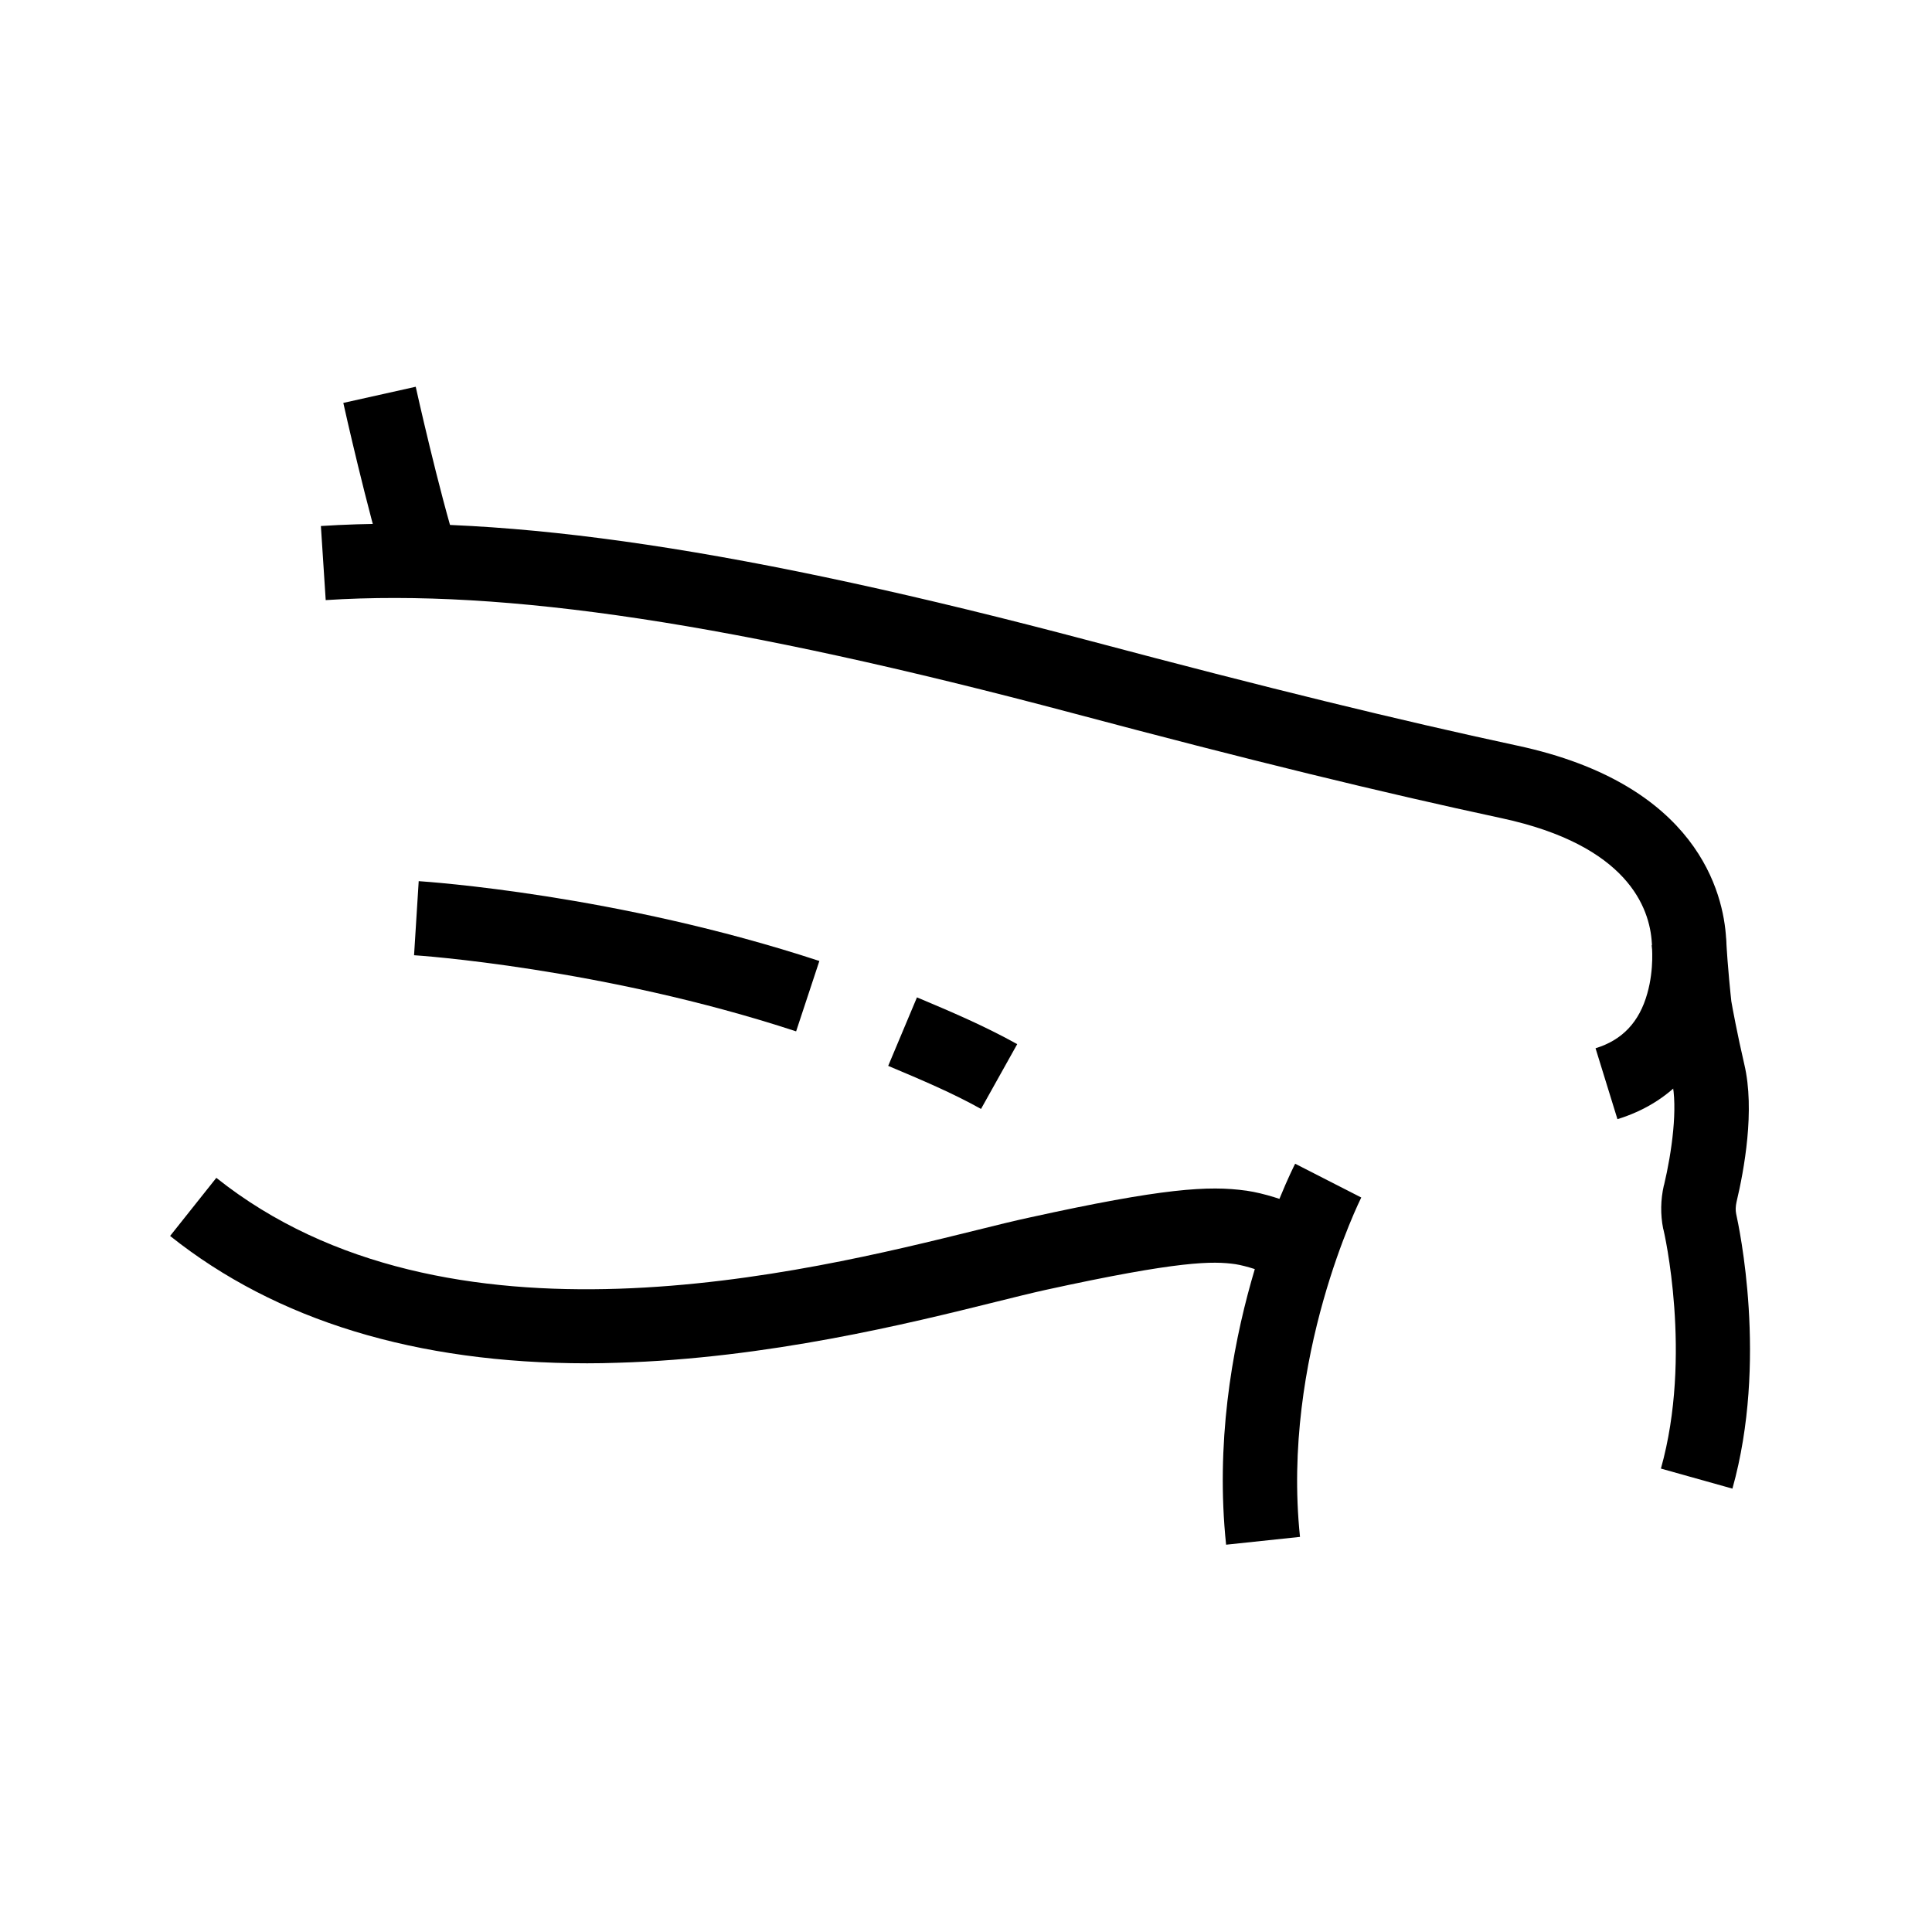
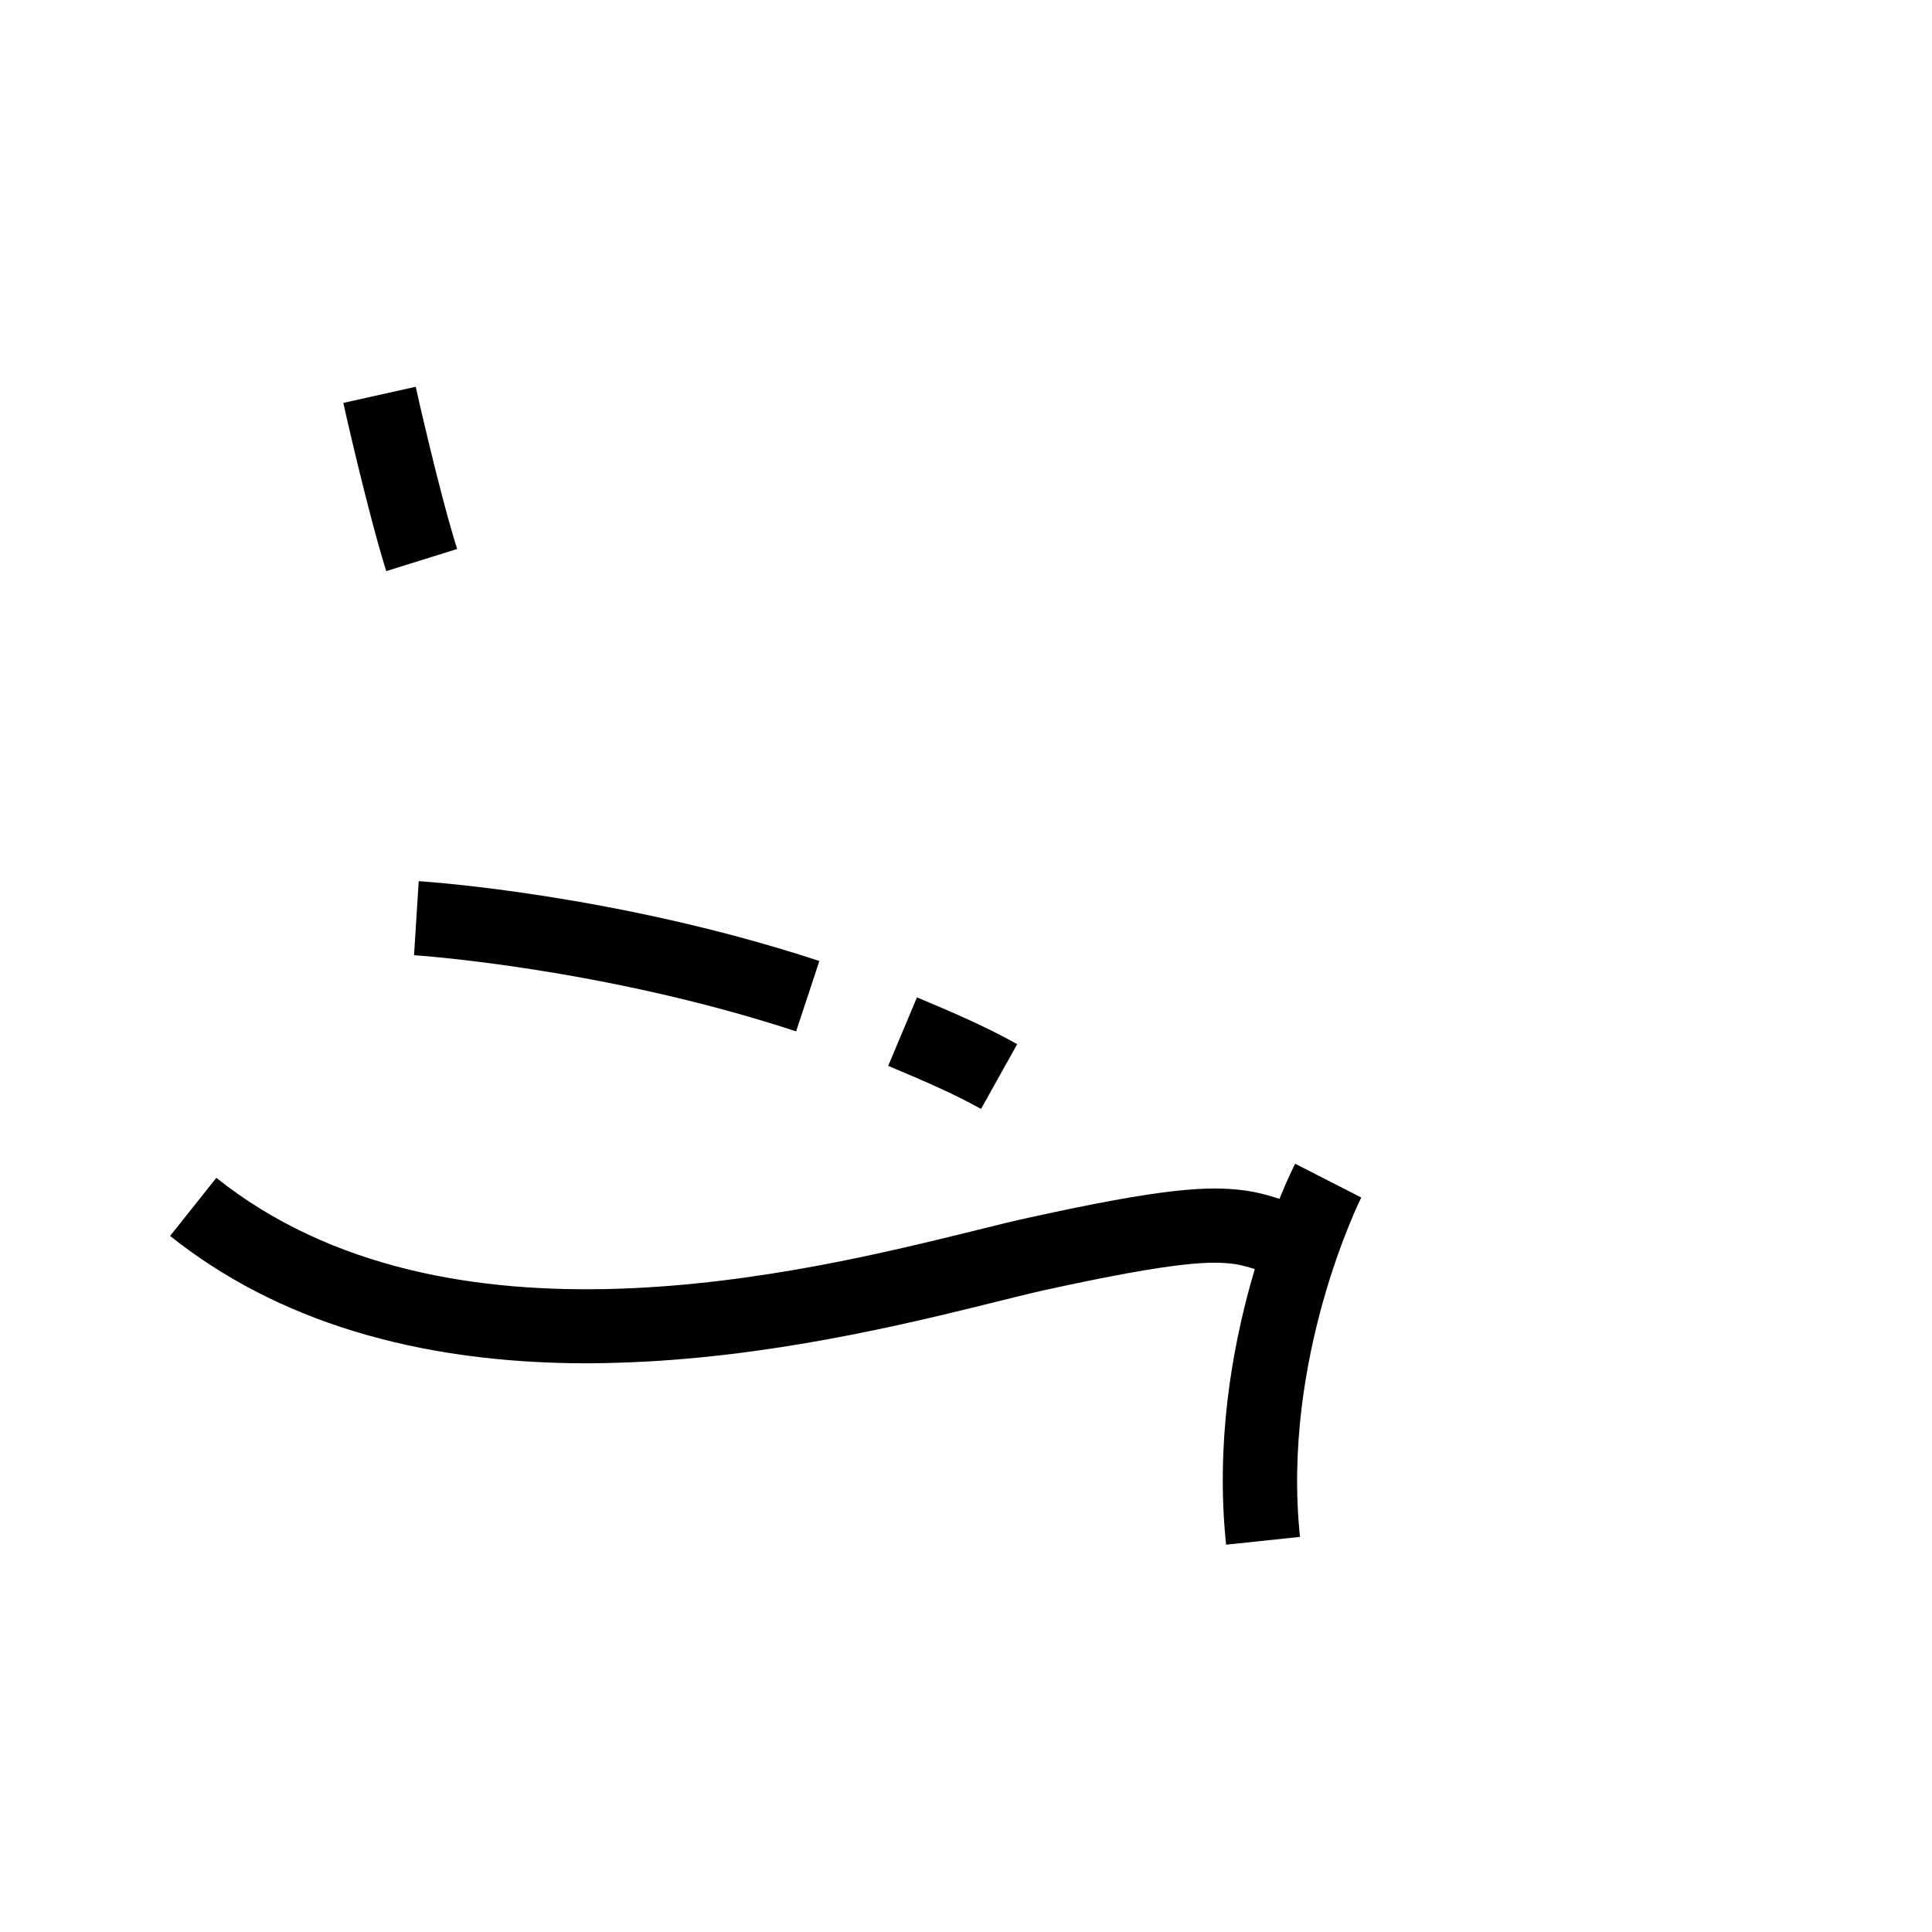
<svg xmlns="http://www.w3.org/2000/svg" fill="#000000" width="800px" height="800px" version="1.1" viewBox="144 144 512 512">
  <g>
    <path d="m468.93 553.36c-5.609-53.531 17.32-99.039 18.301-100.96l17.516 8.953-8.758-4.477 8.758 4.477c-0.195 0.441-21.207 42.41-16.234 89.938z" />
-     <path d="m603.1 538.5-18.941-5.312c8.414-29.961 0.789-62.926 0.688-63.27l-0.098-0.344c-0.738-3.738-0.688-7.578 0.195-11.465l0.051-0.098c2.066-8.707 3.691-20.516 2.066-27.504-2.164-9.297-3.641-17.711-3.691-18.055l-0.098-0.543c-0.051-0.344-0.984-8.316-1.523-18.055-0.543-9.25-6.394-25.828-39.754-33.012-31.883-6.84-66.961-15.398-113.7-27.848-89.398-23.762-150.45-33.012-197.98-29.961l-1.277-19.633c49.742-3.199 112.72 6.25 204.28 30.555 46.445 12.348 81.23 20.859 112.82 27.652 47.824 10.234 54.613 39.164 55.301 51.117 0.441 8.168 1.23 15.152 1.379 16.629 0.246 1.477 1.625 8.906 3.445 16.727 2.856 12.102-0.051 27.996-2.066 36.457-0.246 1.133-0.297 2.164-0.098 3.148 0.734 3.391 8.457 39.012-0.988 72.812z" />
    <path d="m403.98 437.88c-7.676-4.281-15.742-7.676-24.254-11.266l-0.344-0.148 7.625-18.156 0.344 0.148c8.66 3.641 17.562 7.43 26.223 12.25z" />
    <path d="m354.98 417.32c-51.266-16.828-100.76-20.172-101.25-20.172l1.23-19.633c2.117 0.148 52.398 3.492 106.18 21.156z" />
    <path d="m299.58 505.29c-45.215 0-82.359-11.316-110.5-33.75l12.25-15.398c61.105 48.66 156.02 25.094 201.62 13.824 5.312-1.328 9.938-2.461 13.824-3.297 35.523-7.824 47.578-8.512 57.465-7.133h0.051c5.019 0.738 9.84 2.508 13.727 3.887 1.426 0.492 2.805 0.984 3.738 1.277l-5.609 18.895c-1.523-0.441-3.102-1.031-4.82-1.625-3.199-1.133-6.84-2.461-9.938-2.953-5.902-0.836-14.66-0.984-50.383 6.84-3.59 0.789-8.117 1.918-13.285 3.199-22.582 5.609-60.32 14.957-100.07 16.09-2.699 0.098-5.406 0.145-8.062 0.145z" />
    <path d="m246.35 295.35c-5.019-16.188-11.121-43.395-11.367-44.574l19.188-4.281c0.051 0.297 6.148 27.602 10.973 43z" />
-     <path d="m572.64 440.59-5.805-18.793c7.086-2.164 11.609-6.938 13.727-14.562 1.871-6.594 1.18-12.742 1.18-12.793v0.051l19.531-2.461c0.098 0.984 1.133 9.691-1.574 19.777-3.836 14.562-13.184 24.5-27.059 28.781z" />
  </g>
</svg>